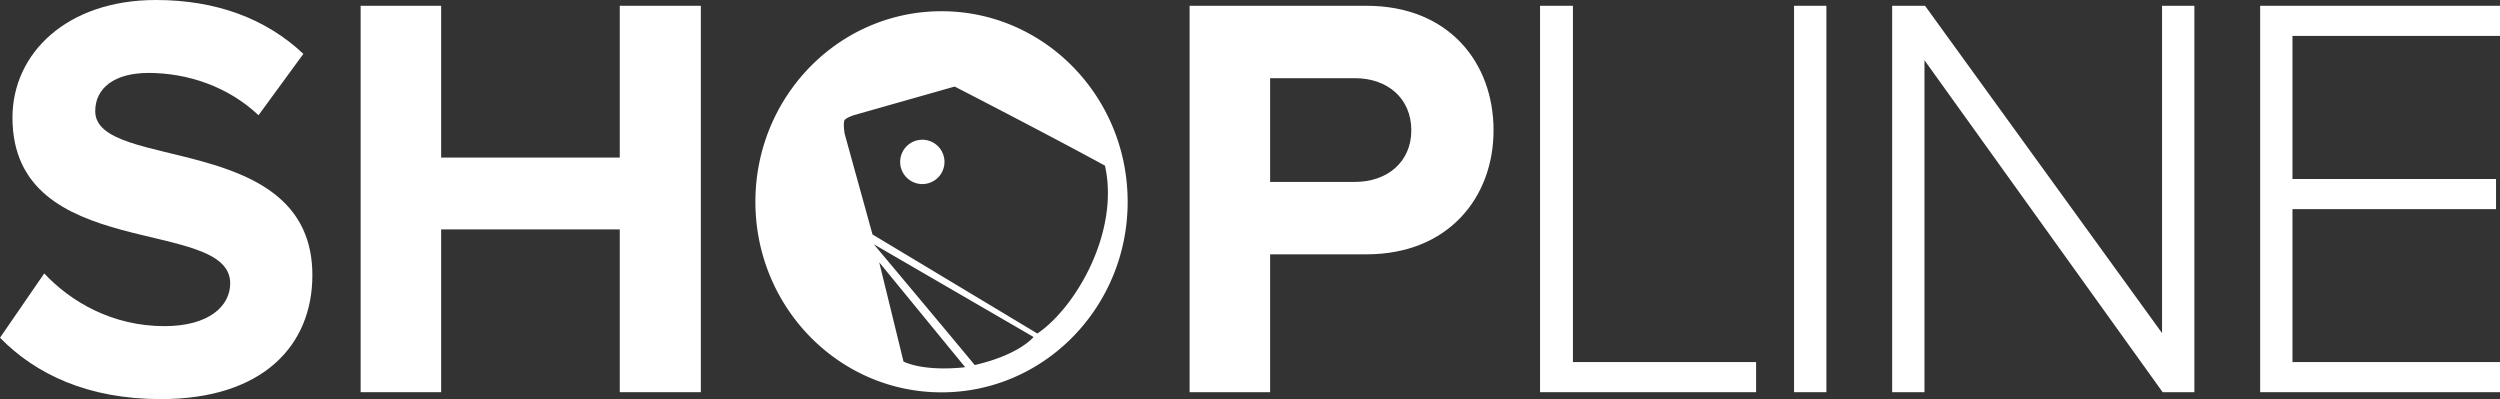
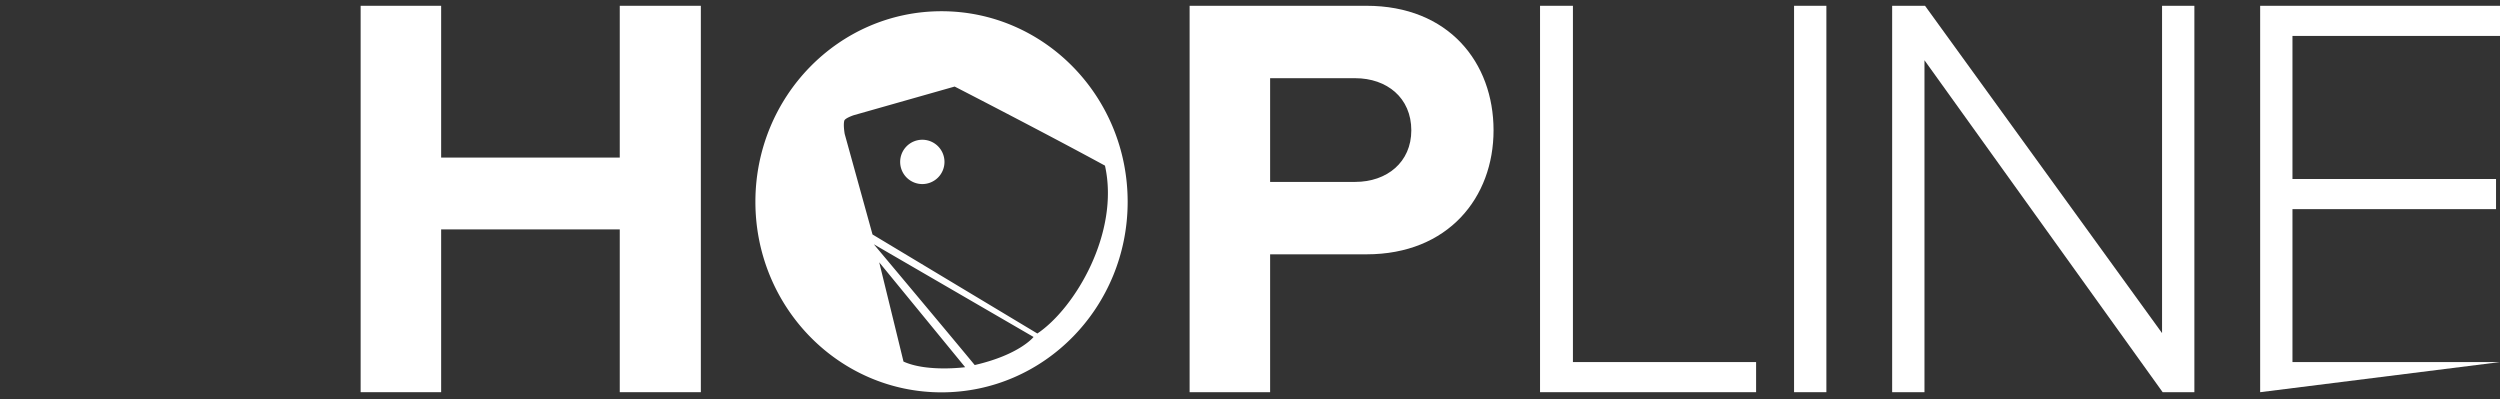
<svg xmlns="http://www.w3.org/2000/svg" viewBox="0 0 1692.36 270.19">
  <rect x="0" y="0" width="1692.36" height="270.19" fill="#333333" stroke="none" />
  <defs>
    <style>.cls-1,.cls-2{fill:#fff;}.cls-1{fill-rule:evenodd;}</style>
  </defs>
  <g id="Layer_2" data-name="Layer 2">
    <g id="Layer_1-2" data-name="Layer 1">
      <path class="cls-1" d="M763.36,136.6c0,71.25-56.41,129-126,129s-126-57.75-126-129,56.41-129,126-129S763.36,65.36,763.36,136.6Zm-61.13,89.16c25.52-17.11,55.89-68.32,45.77-113.64C706.59,89.58,646.25,58.59,646.25,58.59L577.9,78s-5.82,1.94-6.35,3.66c-.84,3,.27,9.06.27,9.06l18.82,68Zm-90.61,19c15.93,7.27,41.74,3.81,41.74,3.81l-58.18-71S607.53,227.89,611.62,244.79ZM624.36,94.6a15,15,0,1,0,15,15A15,15,0,0,0,624.36,94.6Zm35.47,152.51c30.42-7,39.84-19,39.84-19L591.52,165.35S638.19,220.94,659.83,247.11Z" />
-       <path class="cls-2" d="M0,228.63,29.94,185.1c18,19.21,46.06,35.68,81.37,35.68,30.33,0,44.53-13.72,44.53-29,0-45.49-147.4-13.72-147.4-112.15C8.44,36.08,45.29,0,105.56,0c40.68,0,74.46,12.55,99.8,36.47L175,78c-20.73-19.61-48.36-28.63-74.46-28.63-23,0-36.08,10.2-36.08,25.88,0,41.18,147,13.34,147,111,0,47.85-33.78,83.92-102.49,83.92C59.5,270.19,24.18,253.33,0,228.63Z" />
      <path class="cls-2" d="M419.54,265.49V155.29H298.63v110.2h-54.5V3.92h54.5V106.67H419.54V3.92h54.89V265.49Z" />
      <path class="cls-2" d="M805.3,265.49V3.92H925.05c55.66,0,86,38.43,86,84.31,0,45.49-30.71,83.93-86,83.93H859.8v93.33ZM955.38,88.23c0-22-16.51-35.29-38-35.29H859.8v70.2h57.58C938.87,123.14,955.38,109.8,955.38,88.23Z" />
      <path class="cls-2" d="M1042.52,265.49V3.92h22.26V245.1h124v20.39Z" />
      <path class="cls-2" d="M1214.48,265.49V3.92h21.88V265.49Z" />
      <path class="cls-2" d="M1464,265.49,1302.76,40.78V265.49h-21.88V3.92h22.26l160.45,221.57V3.92h21.88V265.49Z" />
-       <path class="cls-2" d="M1530,265.49V3.92h162.36V24.31H1551.87v96.87h137.8v20.39h-137.8V245.1h140.49v20.39Z" />
+       <path class="cls-2" d="M1530,265.49V3.92h162.36V24.31H1551.87v96.87h137.8v20.39h-137.8V245.1h140.49Z" />
    </g>
  </g>
</svg>